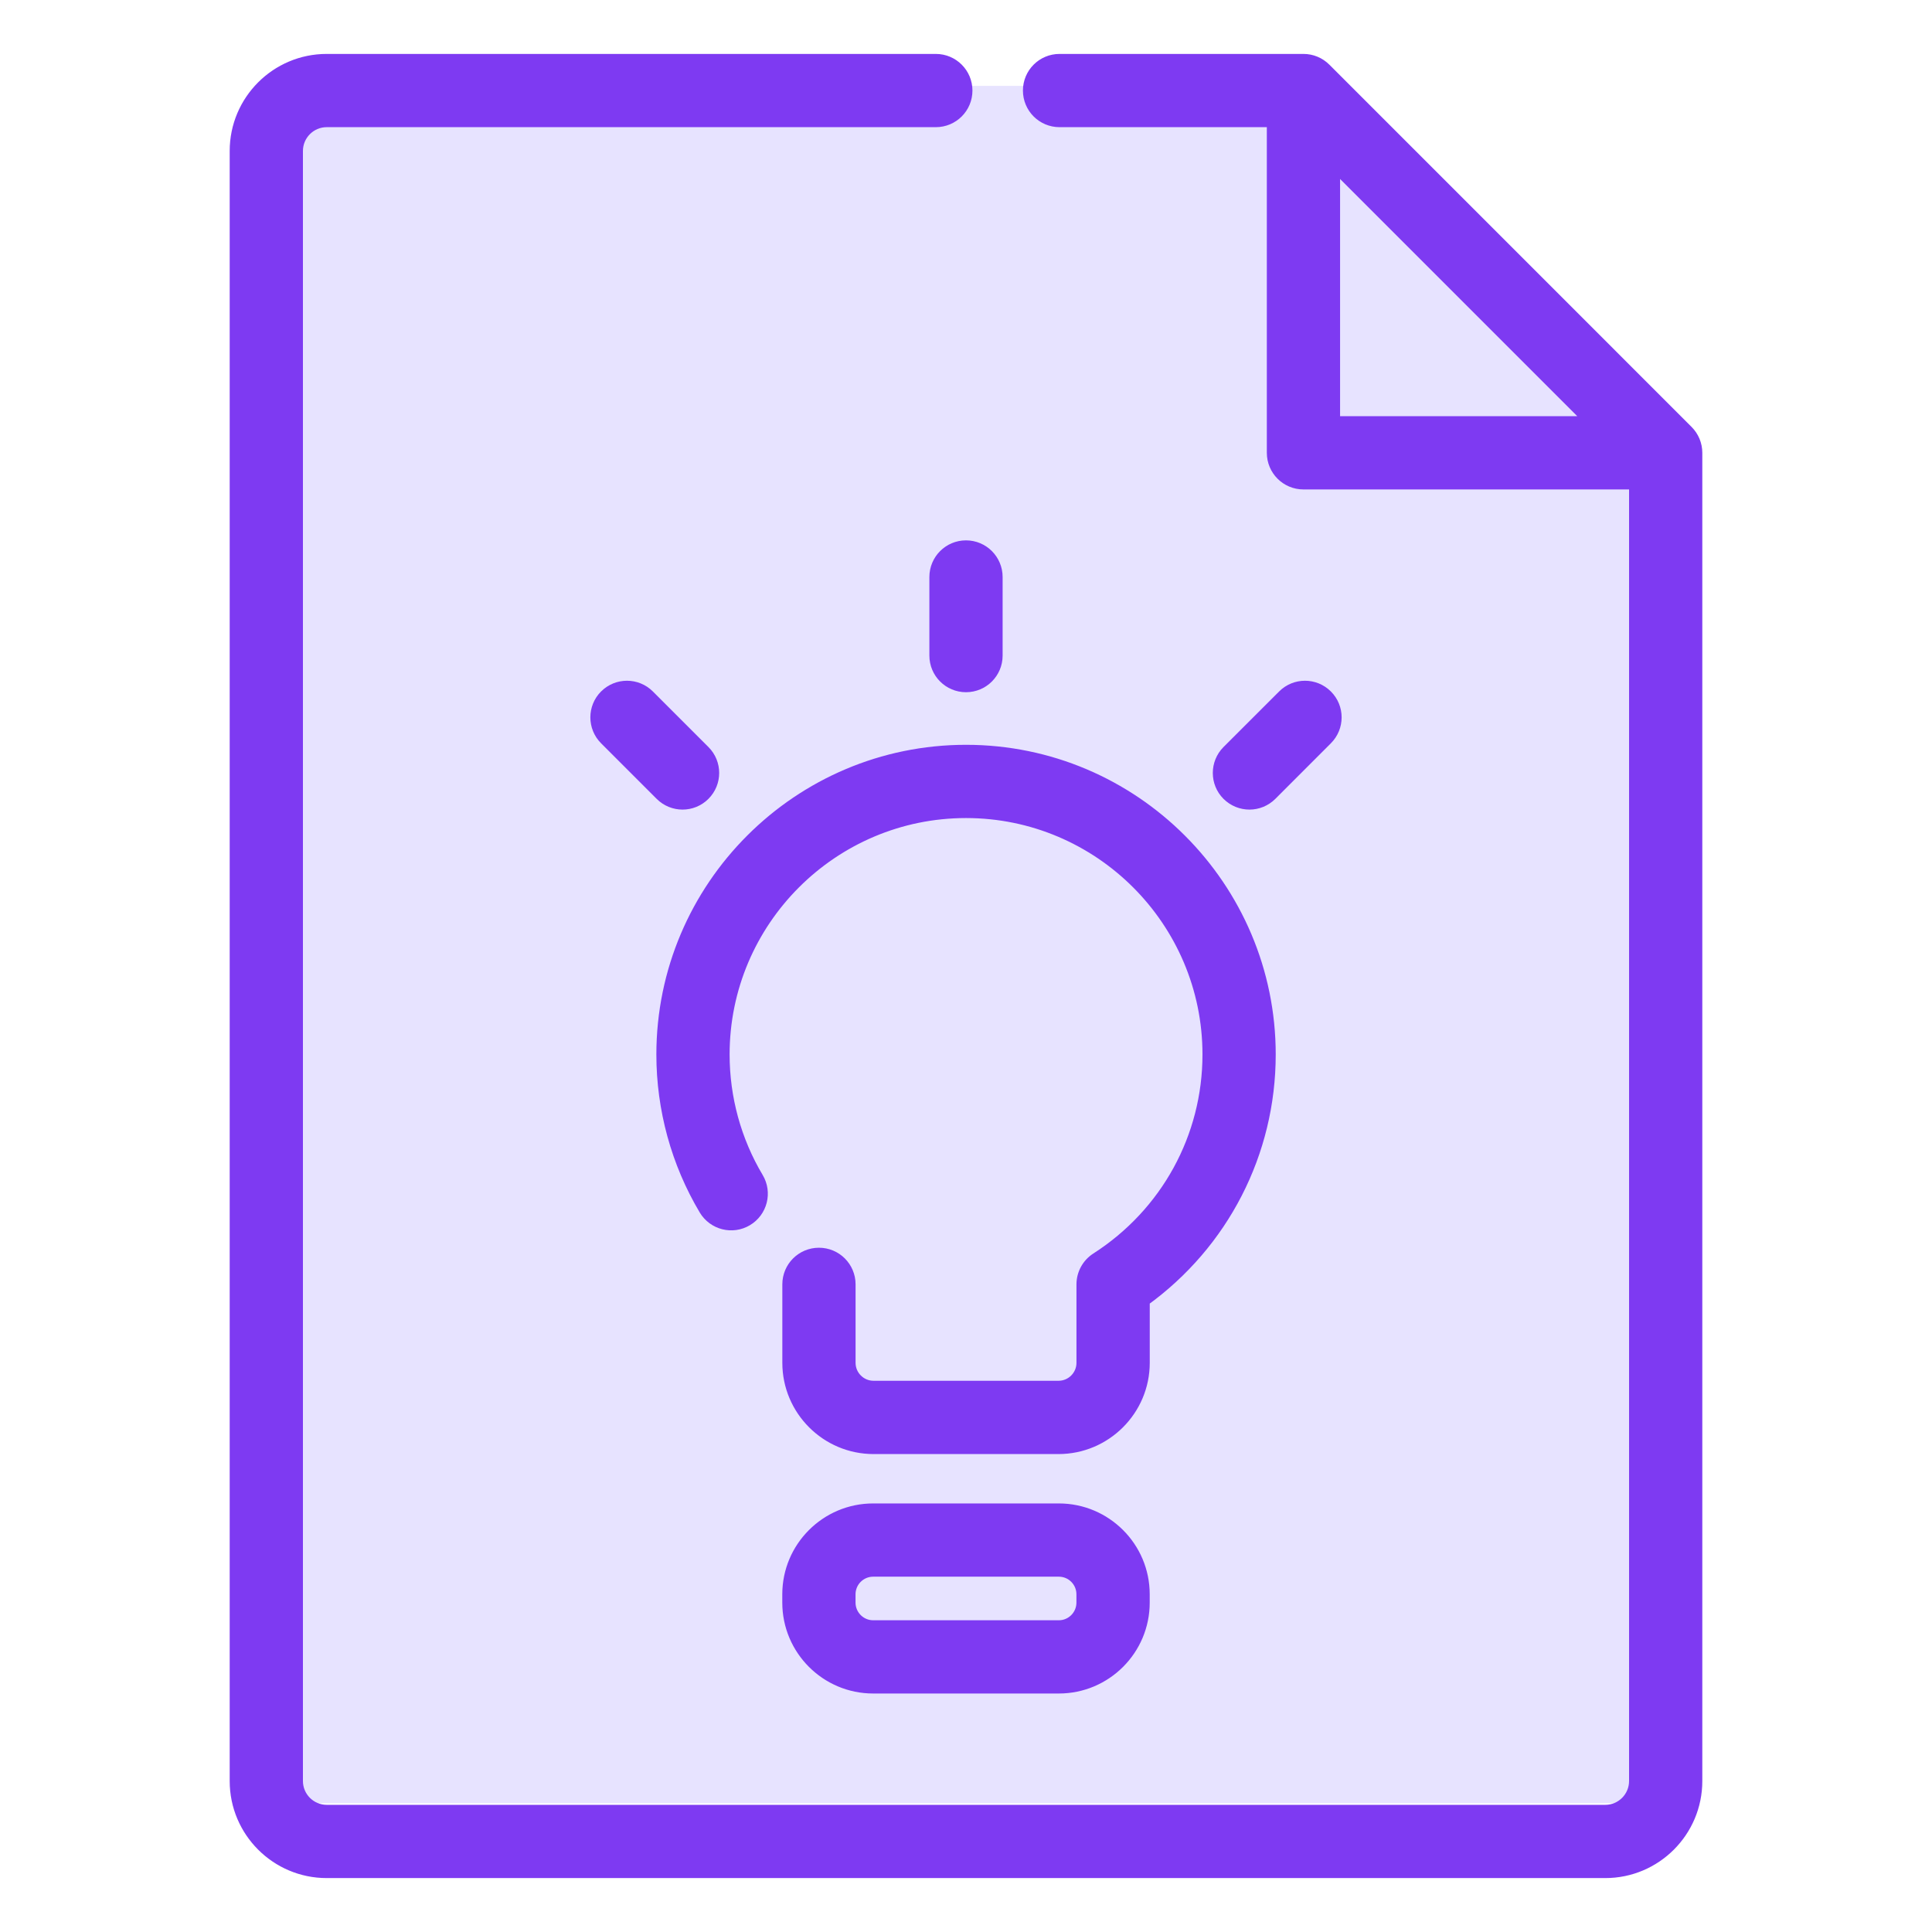
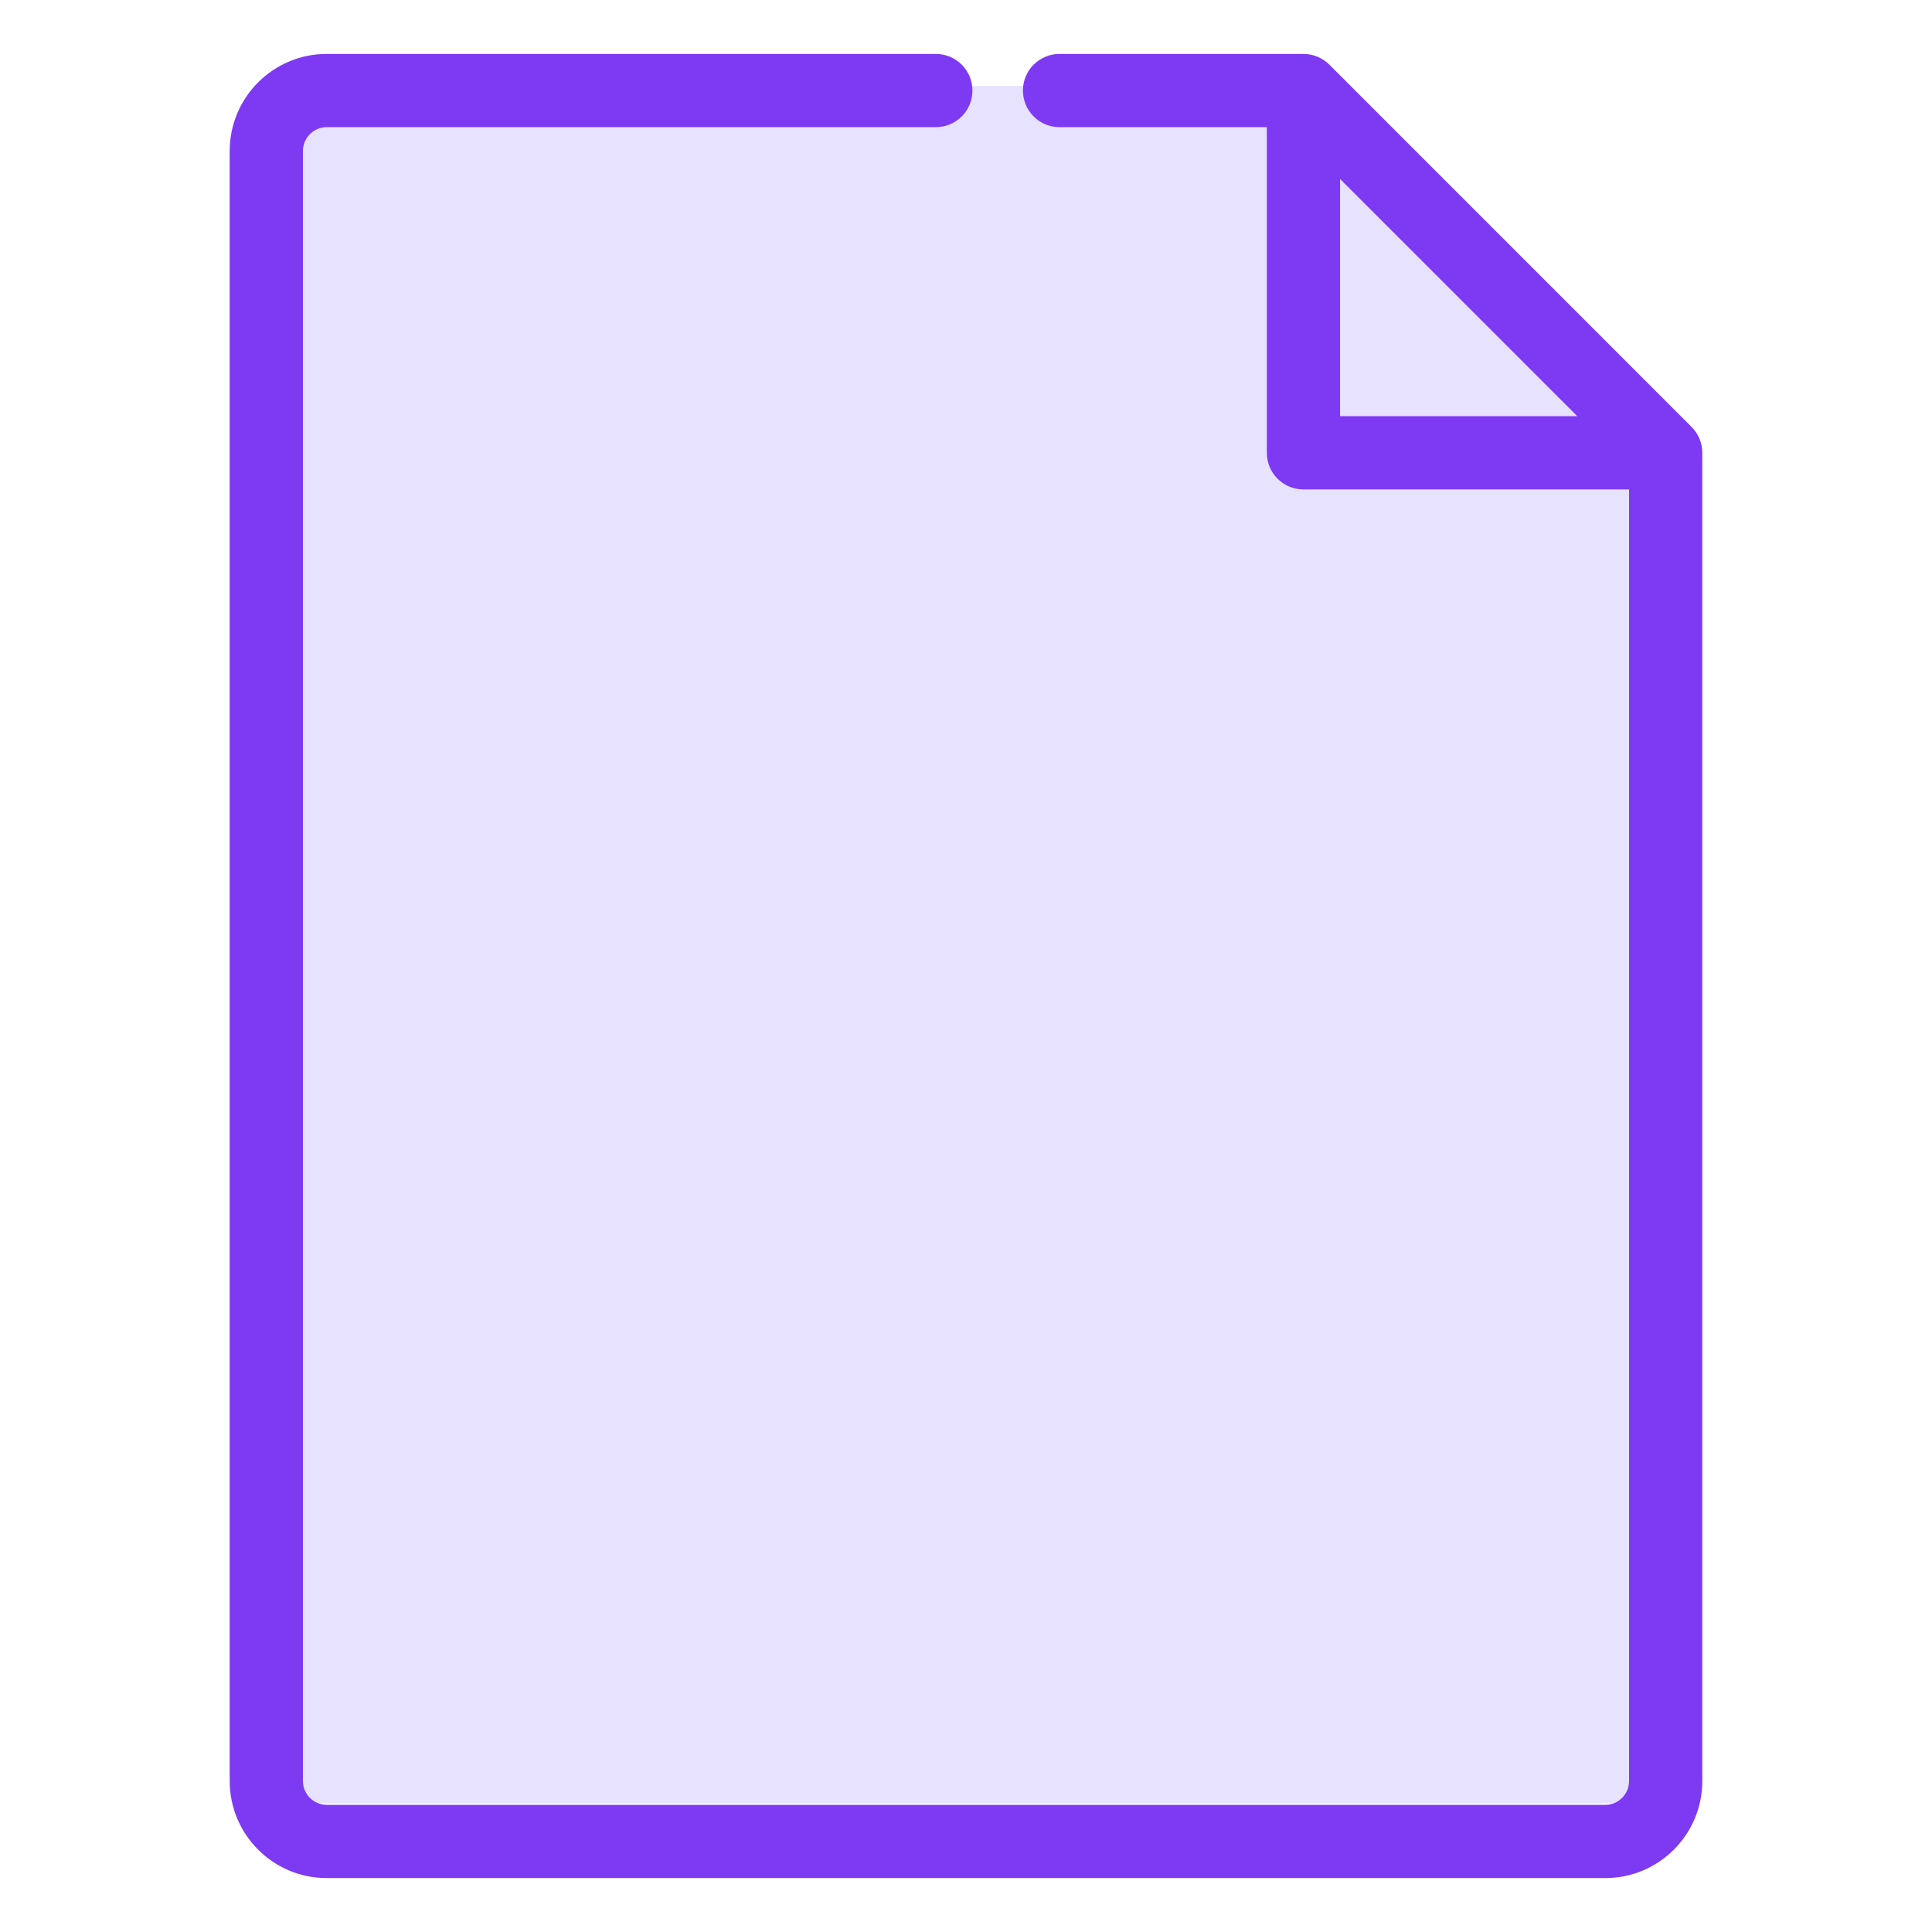
<svg xmlns="http://www.w3.org/2000/svg" width="45" height="45" viewBox="0 0 45 45" fill="none">
  <path d="M7 2H31L38 10.205V42H7V2Z" fill="#E7E3FF" />
  <path d="M39.294 10.05L30.857 1.612C30.725 1.48 30.546 1.406 30.36 1.406H24.679C24.29 1.406 23.976 1.721 23.976 2.109C23.976 2.498 24.29 2.812 24.679 2.812H29.657V10.547C29.657 10.935 29.971 11.25 30.36 11.25H38.094V41.484C38.094 41.872 37.779 42.188 37.391 42.188H7.609C7.222 42.188 6.906 41.872 6.906 41.484V3.516C6.906 3.128 7.222 2.812 7.609 2.812H21.797C22.186 2.812 22.5 2.498 22.5 2.109C22.5 1.721 22.186 1.406 21.797 1.406H7.609C6.446 1.406 5.5 2.352 5.5 3.516V41.484C5.5 42.648 6.446 43.594 7.609 43.594H37.391C38.554 43.594 39.5 42.648 39.5 41.484V10.547C39.5 10.36 39.426 10.182 39.294 10.05ZM31.063 3.807L37.1 9.844H31.063V3.807Z" fill="#7E3AF2" stroke="#7E3AF2" stroke-width="0.3" />
-   <path d="M22.501 17.498C18.606 17.498 15.438 20.667 15.438 24.561C15.438 25.831 15.78 27.077 16.427 28.164C16.626 28.498 17.058 28.607 17.391 28.408C17.725 28.209 17.834 27.777 17.635 27.444C17.117 26.575 16.844 25.578 16.844 24.561C16.844 21.442 19.382 18.904 22.501 18.904C25.62 18.904 28.158 21.442 28.158 24.561C28.158 26.494 27.181 28.274 25.547 29.323C25.346 29.452 25.223 29.675 25.223 29.915V31.742C25.223 32.056 24.968 32.311 24.654 32.311H20.347C20.033 32.311 19.778 32.056 19.778 31.742V29.915C19.778 29.526 19.463 29.212 19.075 29.212C18.687 29.212 18.372 29.526 18.372 29.915V31.742C18.372 32.831 19.258 33.718 20.347 33.718H24.654C25.743 33.718 26.63 32.831 26.63 31.742V30.287C28.474 28.957 29.564 26.845 29.564 24.561C29.564 20.667 26.395 17.498 22.501 17.498Z" fill="#7E3AF2" stroke="#7E3AF2" stroke-width="0.3" />
-   <path d="M20.337 35.168C19.253 35.168 18.371 36.05 18.371 37.134V37.328C18.371 38.413 19.253 39.295 20.337 39.295H24.663C25.747 39.295 26.629 38.413 26.629 37.328V37.134C26.629 36.05 25.747 35.168 24.663 35.168H20.337ZM25.222 37.134V37.328C25.222 37.637 24.971 37.889 24.663 37.889H20.337C20.029 37.889 19.777 37.637 19.777 37.328V37.134C19.777 36.825 20.029 36.574 20.337 36.574H24.663C24.971 36.574 25.222 36.825 25.222 37.134Z" fill="#7E3AF2" stroke="#7E3AF2" stroke-width="0.3" />
-   <path d="M21.797 13.44V15.27C21.797 15.659 22.112 15.973 22.5 15.973C22.888 15.973 23.203 15.659 23.203 15.27V13.44C23.203 13.051 22.888 12.736 22.5 12.736C22.112 12.736 21.797 13.051 21.797 13.44Z" fill="#7E3AF2" stroke="#7E3AF2" stroke-width="0.3" />
-   <path d="M16.395 17.506L15.101 16.212C14.826 15.937 14.381 15.937 14.106 16.212C13.832 16.486 13.832 16.931 14.106 17.206L15.401 18.501C15.538 18.638 15.718 18.707 15.898 18.707C16.078 18.707 16.258 18.638 16.395 18.501C16.67 18.226 16.67 17.781 16.395 17.506Z" fill="#7E3AF2" stroke="#7E3AF2" stroke-width="0.3" />
-   <path d="M29.599 18.501L30.893 17.206C31.168 16.931 31.168 16.486 30.893 16.212C30.618 15.937 30.173 15.937 29.899 16.212L28.604 17.506C28.33 17.781 28.33 18.227 28.604 18.501C28.742 18.638 28.922 18.707 29.102 18.707C29.282 18.707 29.461 18.638 29.599 18.501Z" fill="#7E3AF2" stroke="#7E3AF2" stroke-width="0.3" />
</svg>